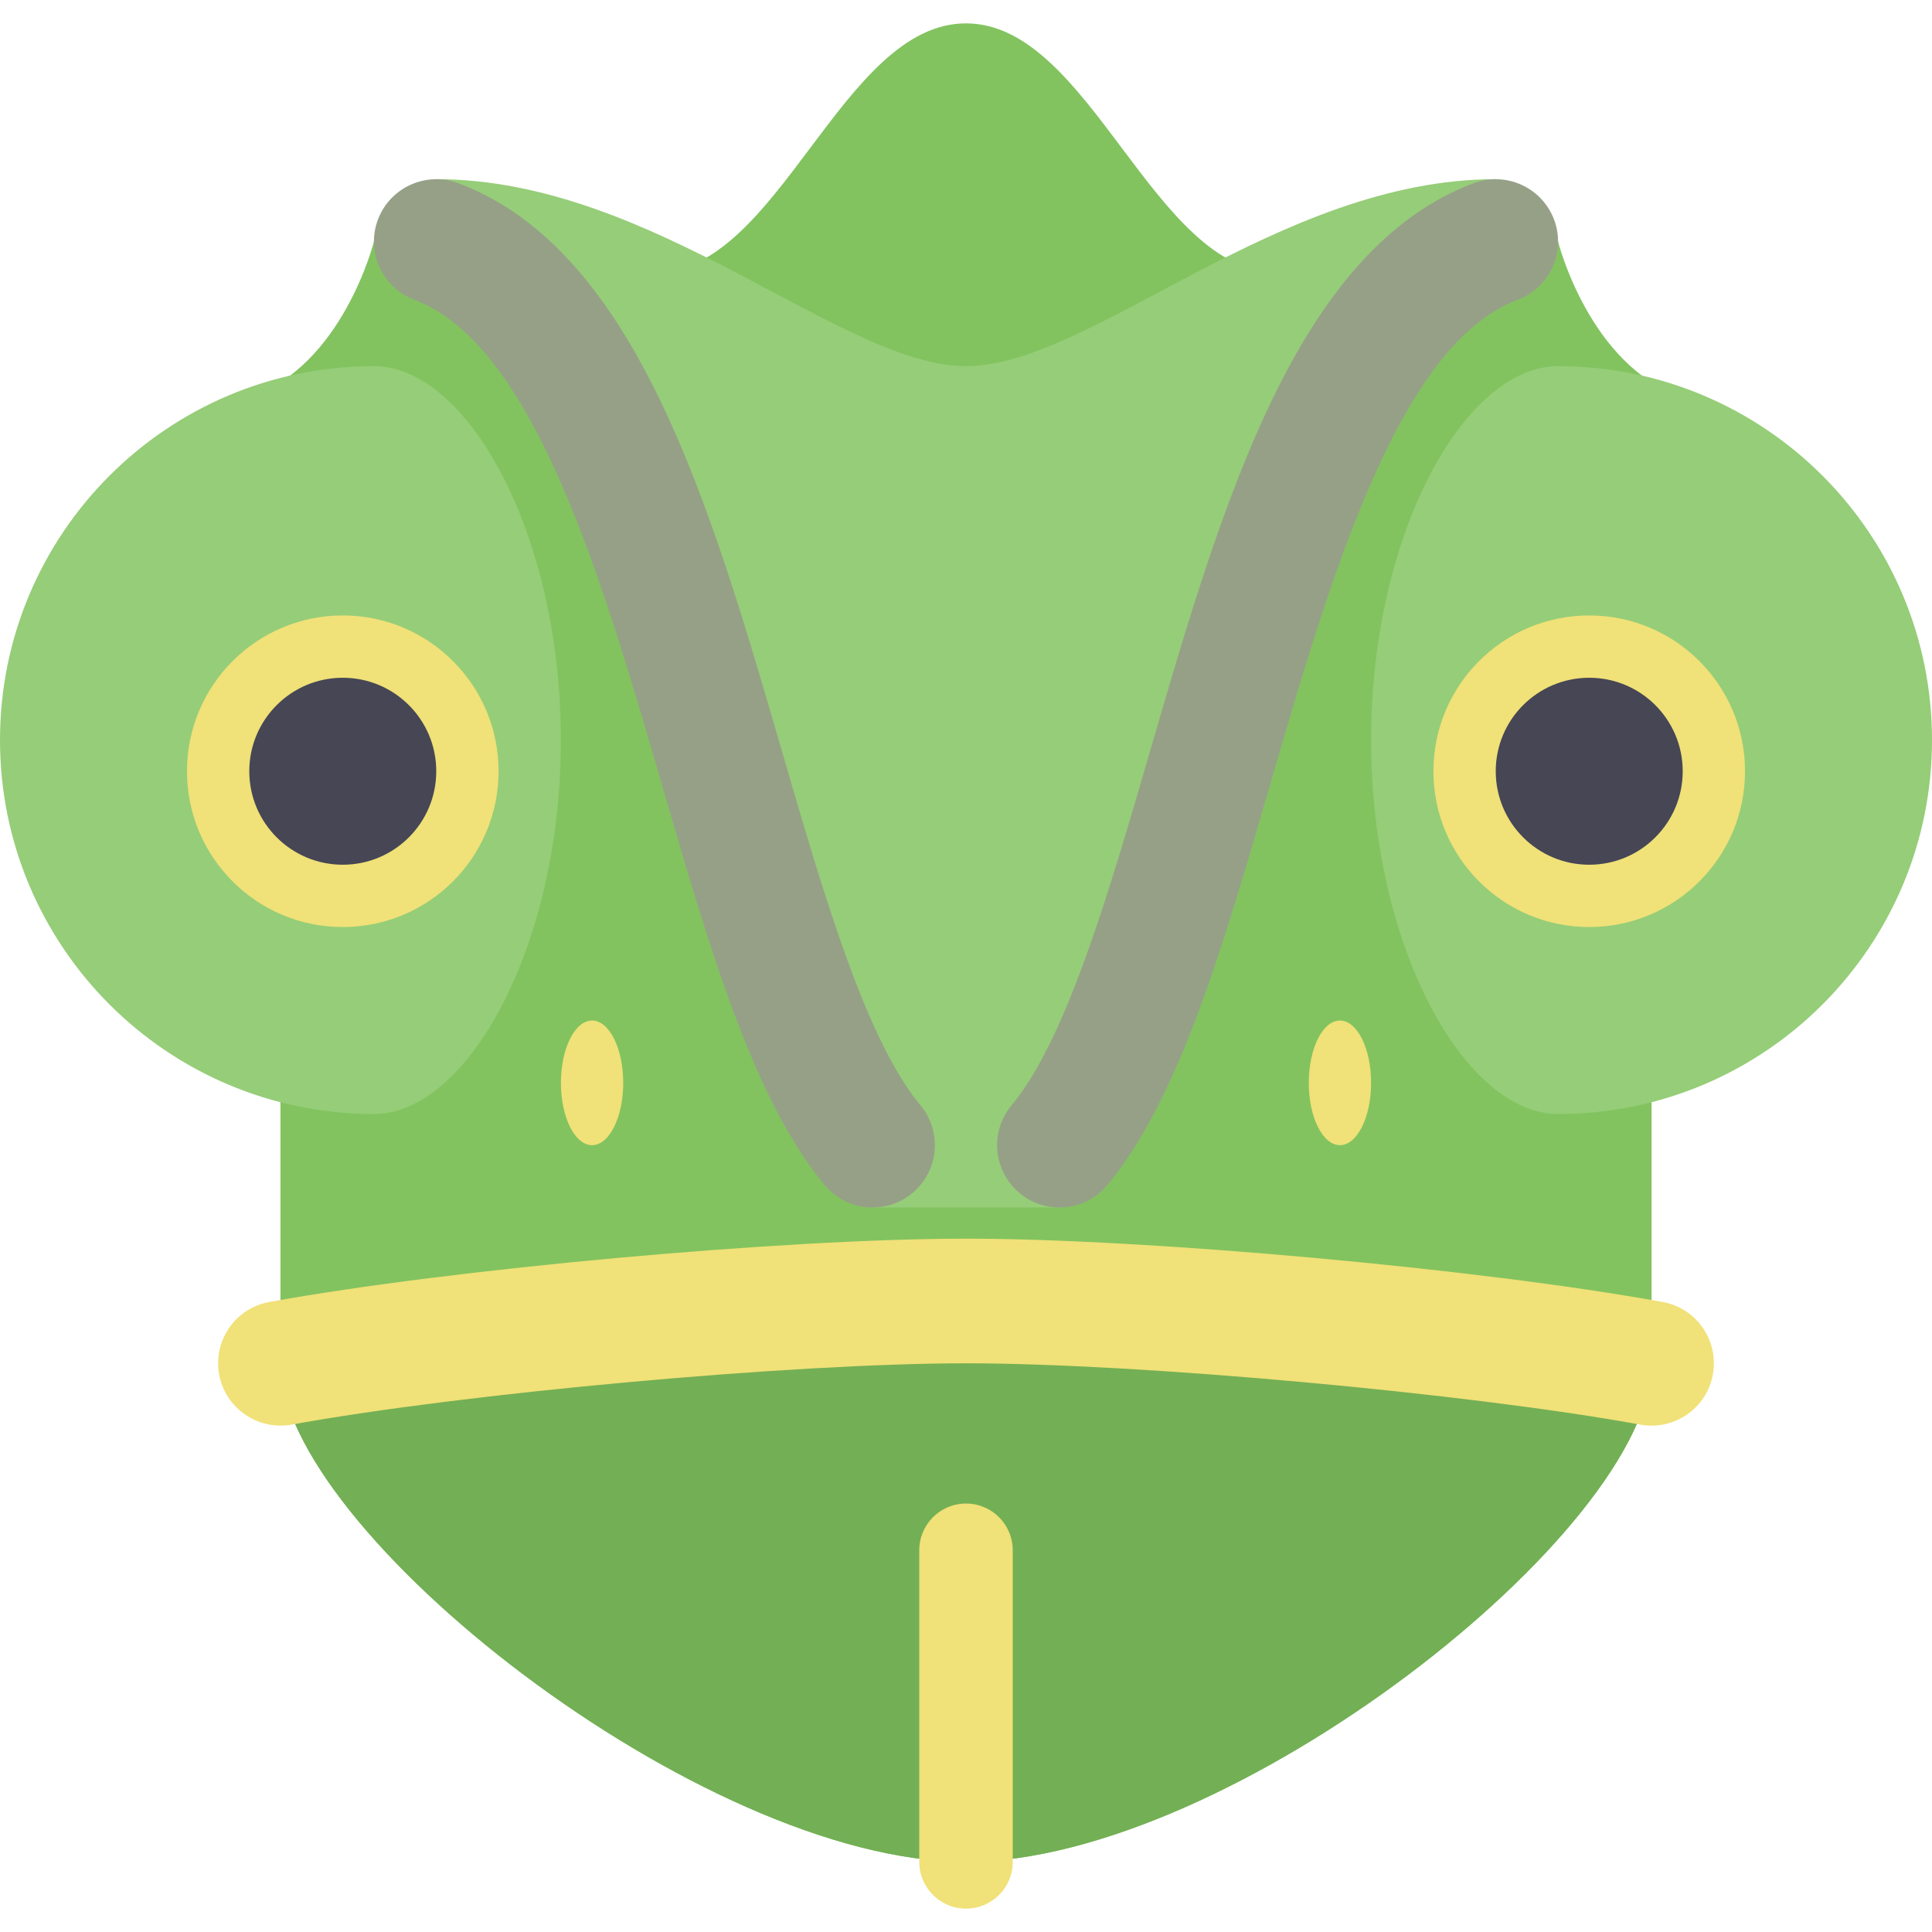
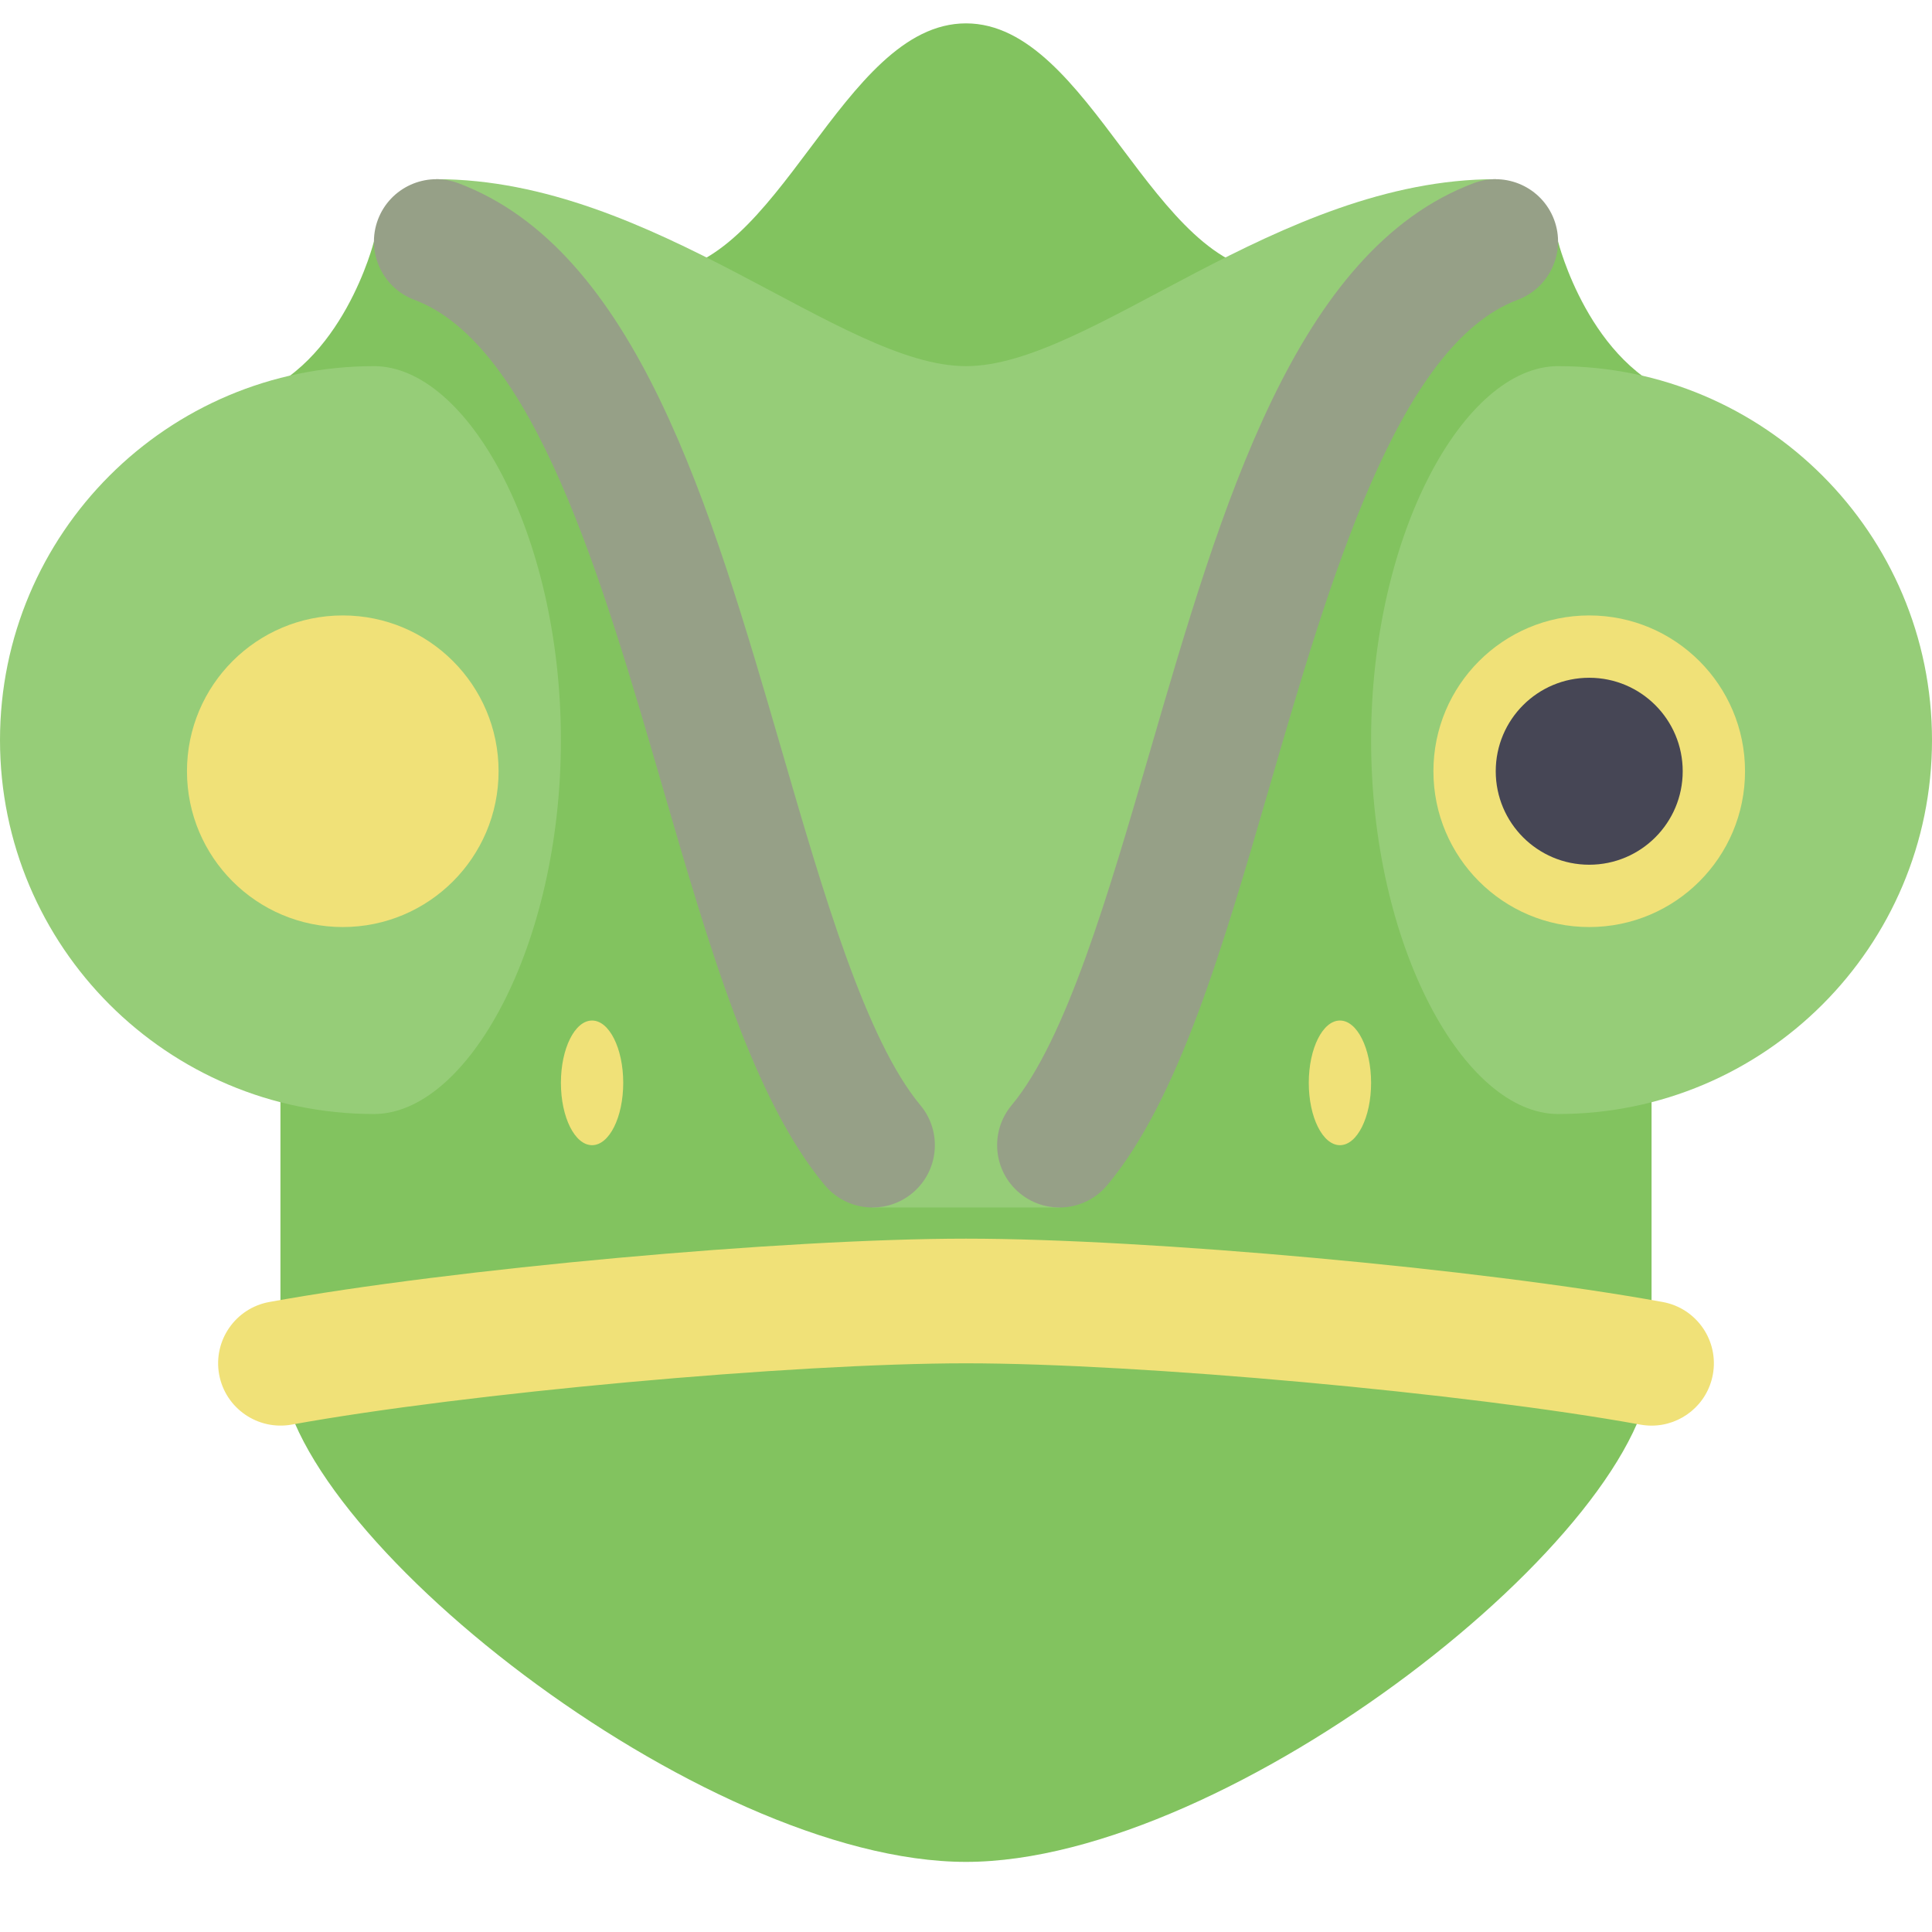
<svg xmlns="http://www.w3.org/2000/svg" height="800px" width="800px" version="1.1" id="Layer_1" viewBox="0 0 512.001 512.001" xml:space="preserve">
  <path style="fill:#82C35F;" d="M412.904,64l-74.323,8.258c-33.032,0-49.548-66.065-82.581-66.065s-49.548,66.065-82.581,66.065  L99.097,64c0,0-8.258,33.032-33.032,41.29l8.258,165.162c0,30.279,0,60.559,0,90.839c0,44.042,111.484,132.129,181.678,132.129  s181.678-88.086,181.678-132.129c0-30.279,0-60.559,0-90.839l8.258-165.162C421.162,97.032,412.904,64,412.904,64z" />
-   <path style="fill:#73AF55;" d="M74.323,353.033c0,2.753,0,5.505,0,8.258c0,44.042,111.484,132.129,181.678,132.129  s181.678-88.086,181.678-132.129c0-2.753,0-5.505,0-8.258H74.323z" />
  <g>
    <ellipse style="fill:#F0E178;" cx="156.904" cy="286.968" rx="8.258" ry="16.516" />
    <path style="fill:#F0E178;" d="M437.694,377.807c-0.975,0-1.967-0.089-2.968-0.266c-45.944-8.355-132.798-16.25-178.726-16.25   s-132.783,7.895-178.726,16.25c-8.952,1.597-17.565-4.33-19.202-13.299c-1.629-8.967,4.322-17.572,13.299-19.202   c48.306-8.781,136.306-16.781,184.629-16.781s136.322,8,184.629,16.783c8.976,1.629,14.928,10.234,13.299,19.202   C452.476,372.219,445.525,377.807,437.694,377.807z" />
  </g>
  <path style="fill:#96CD78;" d="M99.097,97.032C44.367,97.032,0,141.399,0,196.129c0,54.729,44.367,99.097,99.097,99.097  c24.774,0,49.548-44.368,49.548-99.097C148.645,141.399,123.871,97.032,99.097,97.032z" />
  <circle style="fill:#F0E178;" cx="90.839" cy="204.388" r="41.29" />
-   <circle style="fill:#464655;" cx="90.839" cy="204.388" r="24.774" />
  <path style="fill:#96CD78;" d="M412.904,97.032c54.729,0,99.097,44.367,99.097,99.097c0,54.729-44.367,99.097-99.097,99.097  c-24.774,0-49.548-44.368-49.548-99.097C363.356,141.399,388.13,97.032,412.904,97.032z" />
  <circle style="fill:#F0E178;" cx="421.162" cy="204.388" r="41.29" />
  <circle style="fill:#464655;" cx="421.162" cy="204.388" r="24.774" />
  <path style="fill:#96CD78;" d="M256.001,97.032c-33.032,0-82.581-49.548-140.387-49.548l24.774,33.032l90.839,239.484h49.548  l90.839-239.484l24.774-33.032C338.581,47.484,289.033,97.032,256.001,97.032z" />
  <g>
    <path style="fill:#96A087;" d="M231.241,320.001c-4.734,0-9.428-2.024-12.694-5.944c-18.862-22.629-30.572-62.896-42.968-105.517   c-15.976-54.936-34.081-117.202-65.758-129.073c-8.54-3.209-12.871-12.726-9.669-21.267c3.218-8.533,12.726-12.838,21.267-9.669   c47.169,17.694,66.847,85.347,85.879,150.782c10.904,37.492,22.177,76.266,36.622,93.597c5.838,7.008,4.895,17.419-2.113,23.258   C238.716,318.742,234.966,320.001,231.241,320.001z" />
    <path style="fill:#96A087;" d="M280.76,320.001c4.734,0,9.428-2.024,12.694-5.944c18.862-22.629,30.572-62.896,42.968-105.517   c15.976-54.936,34.081-117.202,65.758-129.073c8.54-3.209,12.871-12.726,9.669-21.267c-3.218-8.533-12.726-12.838-21.267-9.669   c-47.169,17.694-66.847,85.347-85.879,150.782c-10.904,37.492-22.177,76.266-36.621,93.597c-5.838,7.008-4.895,17.419,2.113,23.258   C273.284,318.742,277.034,320.001,280.76,320.001z" />
  </g>
  <g>
    <ellipse style="fill:#F0E178;" cx="355.098" cy="286.968" rx="8.258" ry="16.516" />
-     <path style="fill:#F0E178;" d="M256.001,505.807c-6.839,0-12.387-5.548-12.387-12.387V410.84c0-6.839,5.548-12.387,12.387-12.387   s12.387,5.548,12.387,12.387v82.581C268.388,500.259,262.839,505.807,256.001,505.807z" />
  </g>
</svg>